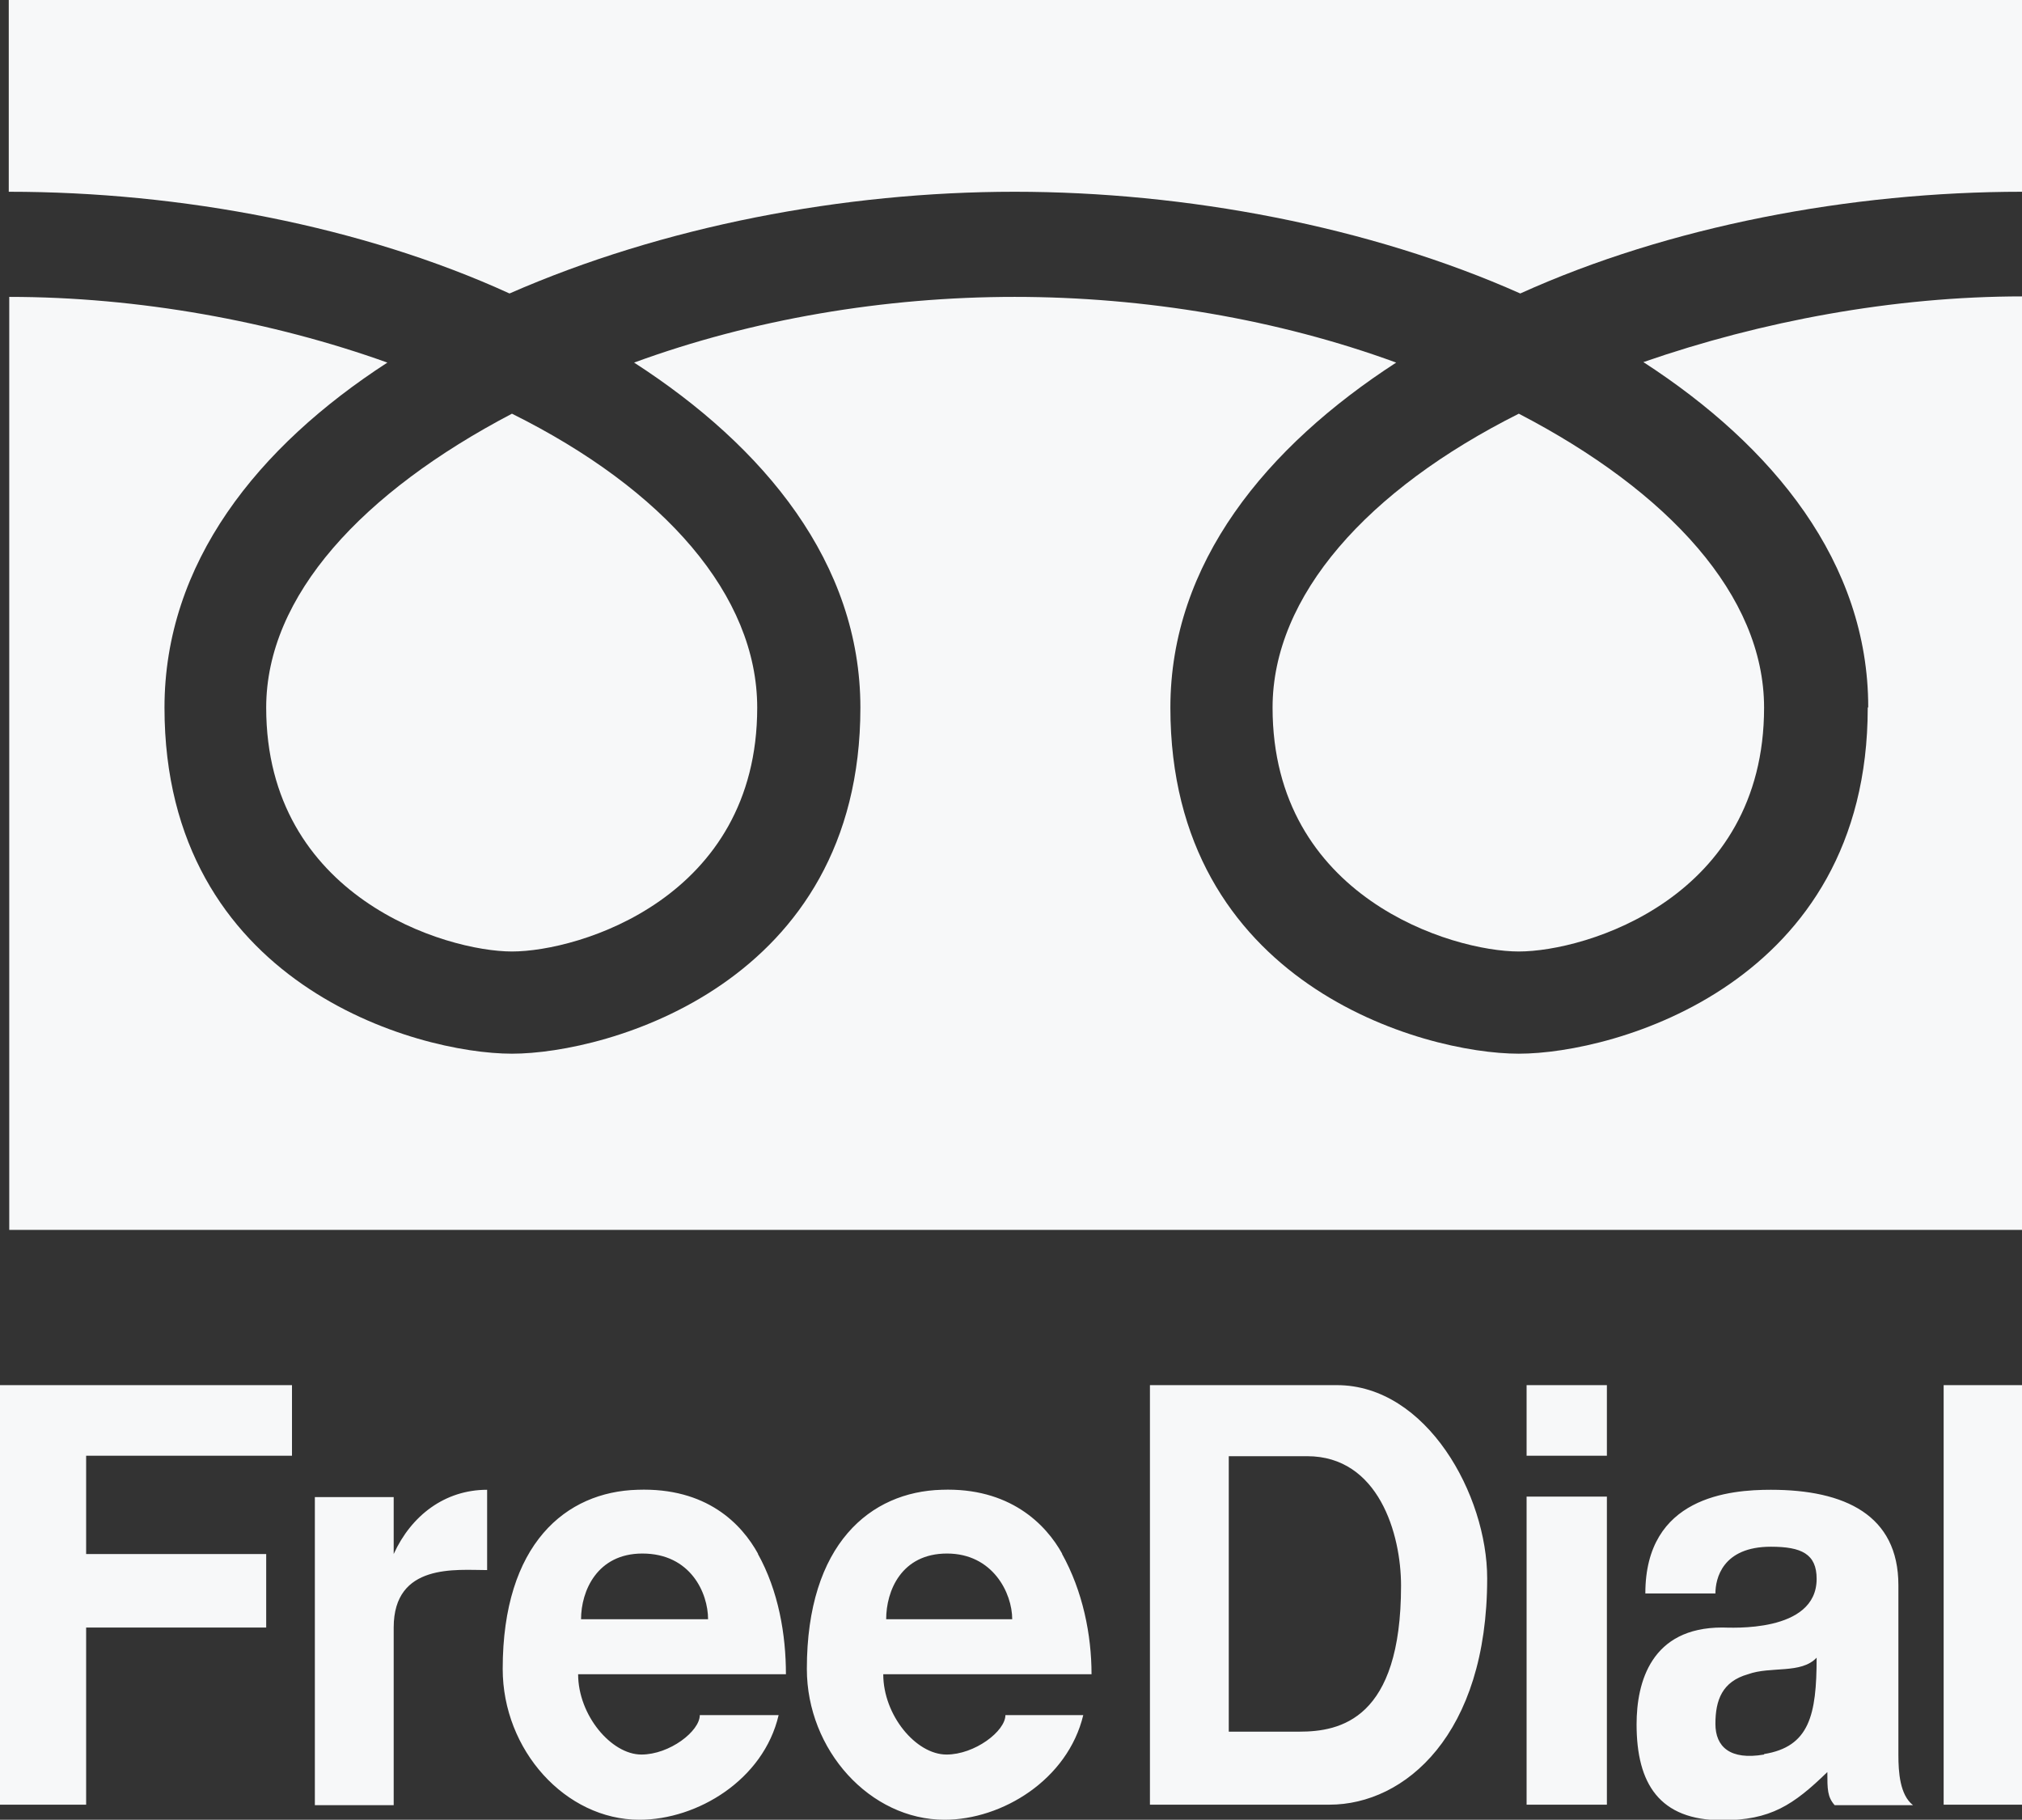
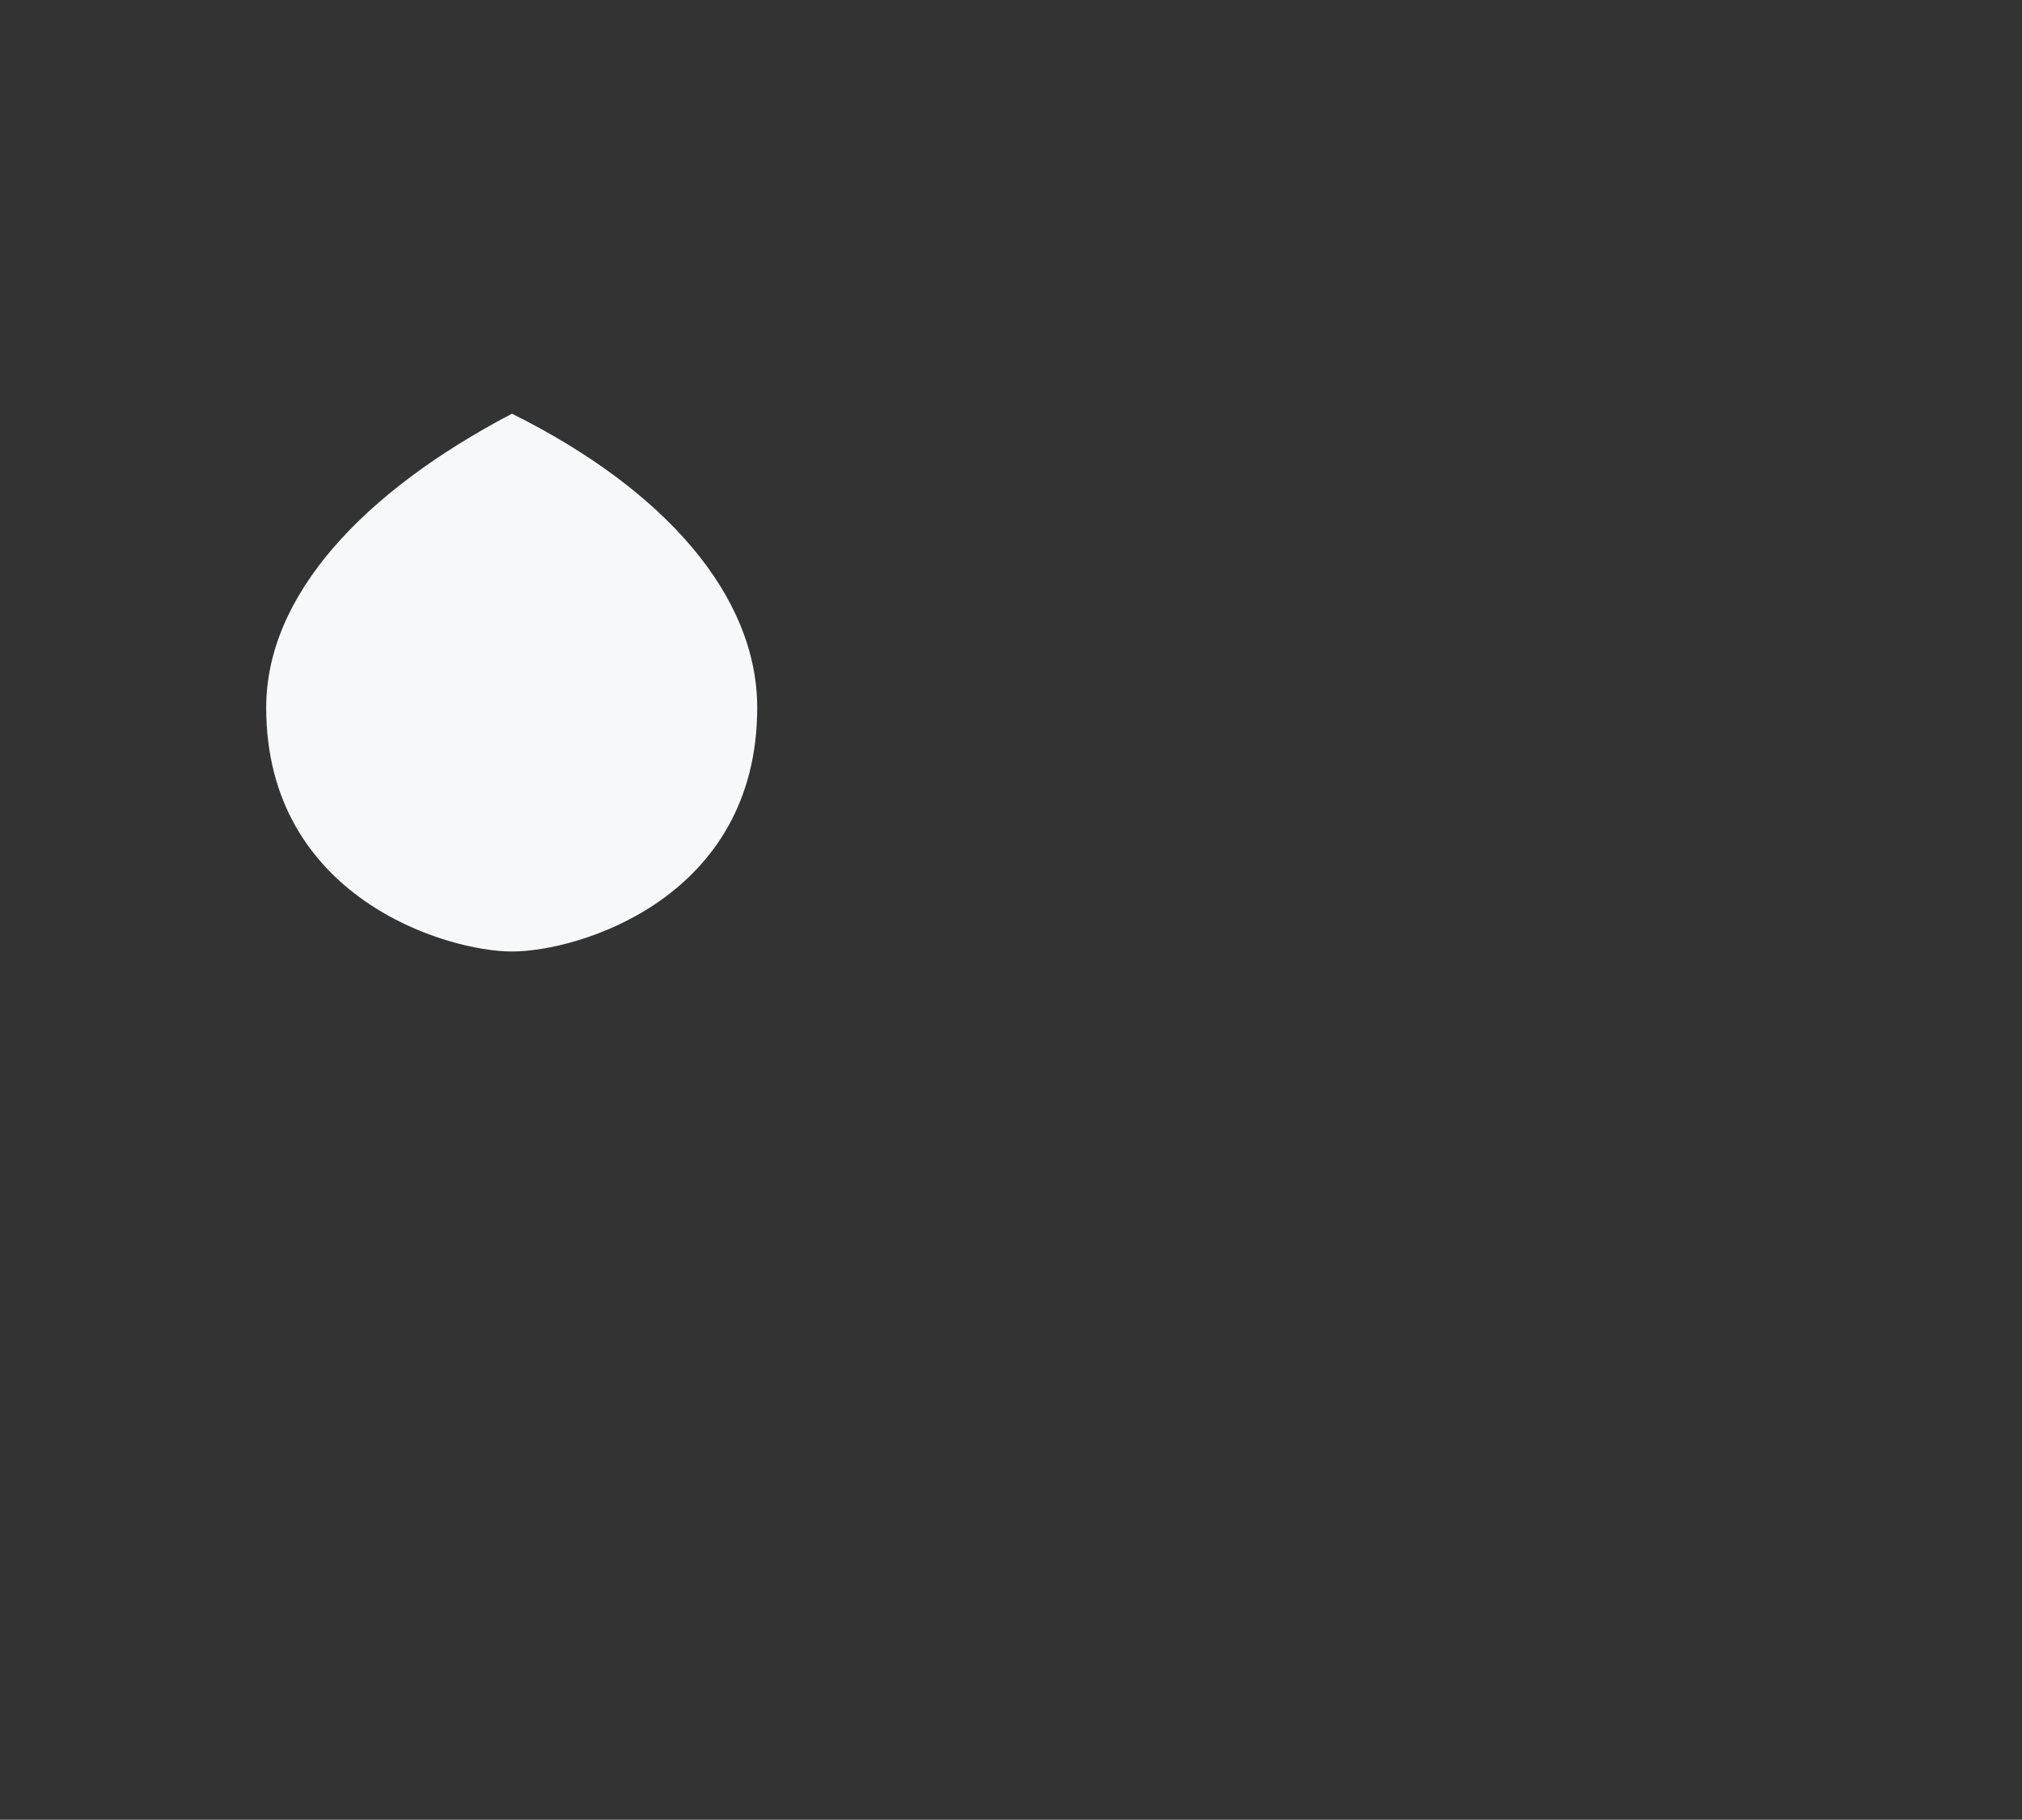
<svg xmlns="http://www.w3.org/2000/svg" id="_レイヤー_2" viewBox="0 0 41.55 37.39">
  <rect x="0" y="0" width="41.55" height="37.39" fill="#333333" stroke="none" />
  <defs>
    <style>.cls-1{fill:#f7f8f9}</style>
  </defs>
  <g id="_バック">
-     <path d="M15.58 31.93c-.34-.62-1.06-1.37-2.48-1.32-1.47.04-2.77 1.11-2.77 3.68 0 1.67 1.29 3.1 2.81 3.1 1.19 0 2.55-.82 2.86-2.15h-1.62c0 .33-.62.81-1.2.81-.62 0-1.3-.81-1.3-1.65h4.27c0-.81-.15-1.71-.58-2.48Zm-3.64 1.34c0-.58.33-1.35 1.26-1.35.99 0 1.35.81 1.35 1.35h-2.61ZM8.09 31.93v-1.17H6.47v6.33h1.62v-3.65c0-1.33 1.29-1.18 1.92-1.18v-1.65c-.87 0-1.56.53-1.92 1.32ZM0 37.08h1.77v-3.64h3.7v-1.51h-3.7v-2.02H6v-1.45H0v8.62zM21.83 31.93c-.34-.62-1.09-1.37-2.48-1.32-1.46.04-2.77 1.11-2.77 3.68 0 1.67 1.3 3.1 2.83 3.1 1.18 0 2.53-.82 2.85-2.15h-1.6c0 .33-.63.81-1.21.81-.63 0-1.3-.81-1.3-1.65h4.28c0-.81-.18-1.71-.61-2.48Zm-3.62 1.34c0-.58.31-1.35 1.25-1.35s1.34.81 1.34 1.35h-2.59ZM27.46 28.46h-3.83v8.62h3.69c1.55 0 3.24-1.44 3.24-4.65 0-1.71-1.24-3.97-3.09-3.97Zm-.76 7.12h-1.45v-5.66h1.61c1.47 0 1.93 1.6 1.93 2.66 0 2.75-1.25 3-2.09 3ZM31.37 30.75h1.65v6.33h-1.65zM39.94 28.46h1.61v8.62h-1.61zM39.01 32.57c0-1.44-1.1-1.96-2.62-1.96-.84 0-2.58.14-2.58 2.13h1.44c0-.3.14-.96 1.14-.96.63 0 .94.15.94.66 0 1.12-1.78 1-1.94 1-1.46 0-1.76 1.12-1.76 1.99 0 1.22.47 1.97 1.76 1.97.99 0 1.46-.31 2.16-.99 0 .35 0 .51.15.68h1.61c-.27-.21-.3-.68-.3-1.03v-3.48Zm-2.76 3.48c-.7.12-1-.16-1-.63 0-.49.14-.87.67-1.02.47-.17 1.09 0 1.41-.34 0 1.18-.15 1.83-1.08 1.98ZM31.37 28.46h1.65v1.45h-1.65zM.18 0v3.94c3.55 0 7.27.71 10.29 2.09 3.15-1.38 6.86-2.09 10.38-2.09s7.29.71 10.39 2.09c3.05-1.38 6.78-2.09 10.31-2.09V0H.18ZM31.21 19.55c1.38 0 5.04-1.1 5.04-5.01 0-2.3-1.96-4.44-5.04-6.04-3.11 1.56-5.06 3.74-5.06 6.04 0 3.9 3.69 5.01 5.06 5.01Z" class="cls-1" />
-     <path d="M38.38 14.54c0 5.68-5.2 7.11-7.17 7.11s-7.16-1.43-7.16-7.11c0-2.97 1.97-5.36 4.64-7.09-2.43-.89-5.16-1.35-7.84-1.35s-5.39.46-7.82 1.35c2.68 1.73 4.65 4.12 4.65 7.09 0 5.68-5.2 7.11-7.16 7.11s-7.14-1.43-7.14-7.11c0-2.97 1.91-5.36 4.58-7.09C5.59 6.6 2.84 6.1.19 6.1v19.17h41.37V6.09c-2.65 0-5.37.51-7.79 1.35 2.67 1.73 4.62 4.12 4.62 7.09Z" class="cls-1" />
    <path d="M10.52 19.55c1.38 0 5.04-1.1 5.04-5.01 0-2.3-1.9-4.48-5.04-6.04-3.07 1.61-5.05 3.74-5.05 6.04 0 3.9 3.7 5.01 5.05 5.01Z" class="cls-1" />
  </g>
</svg>